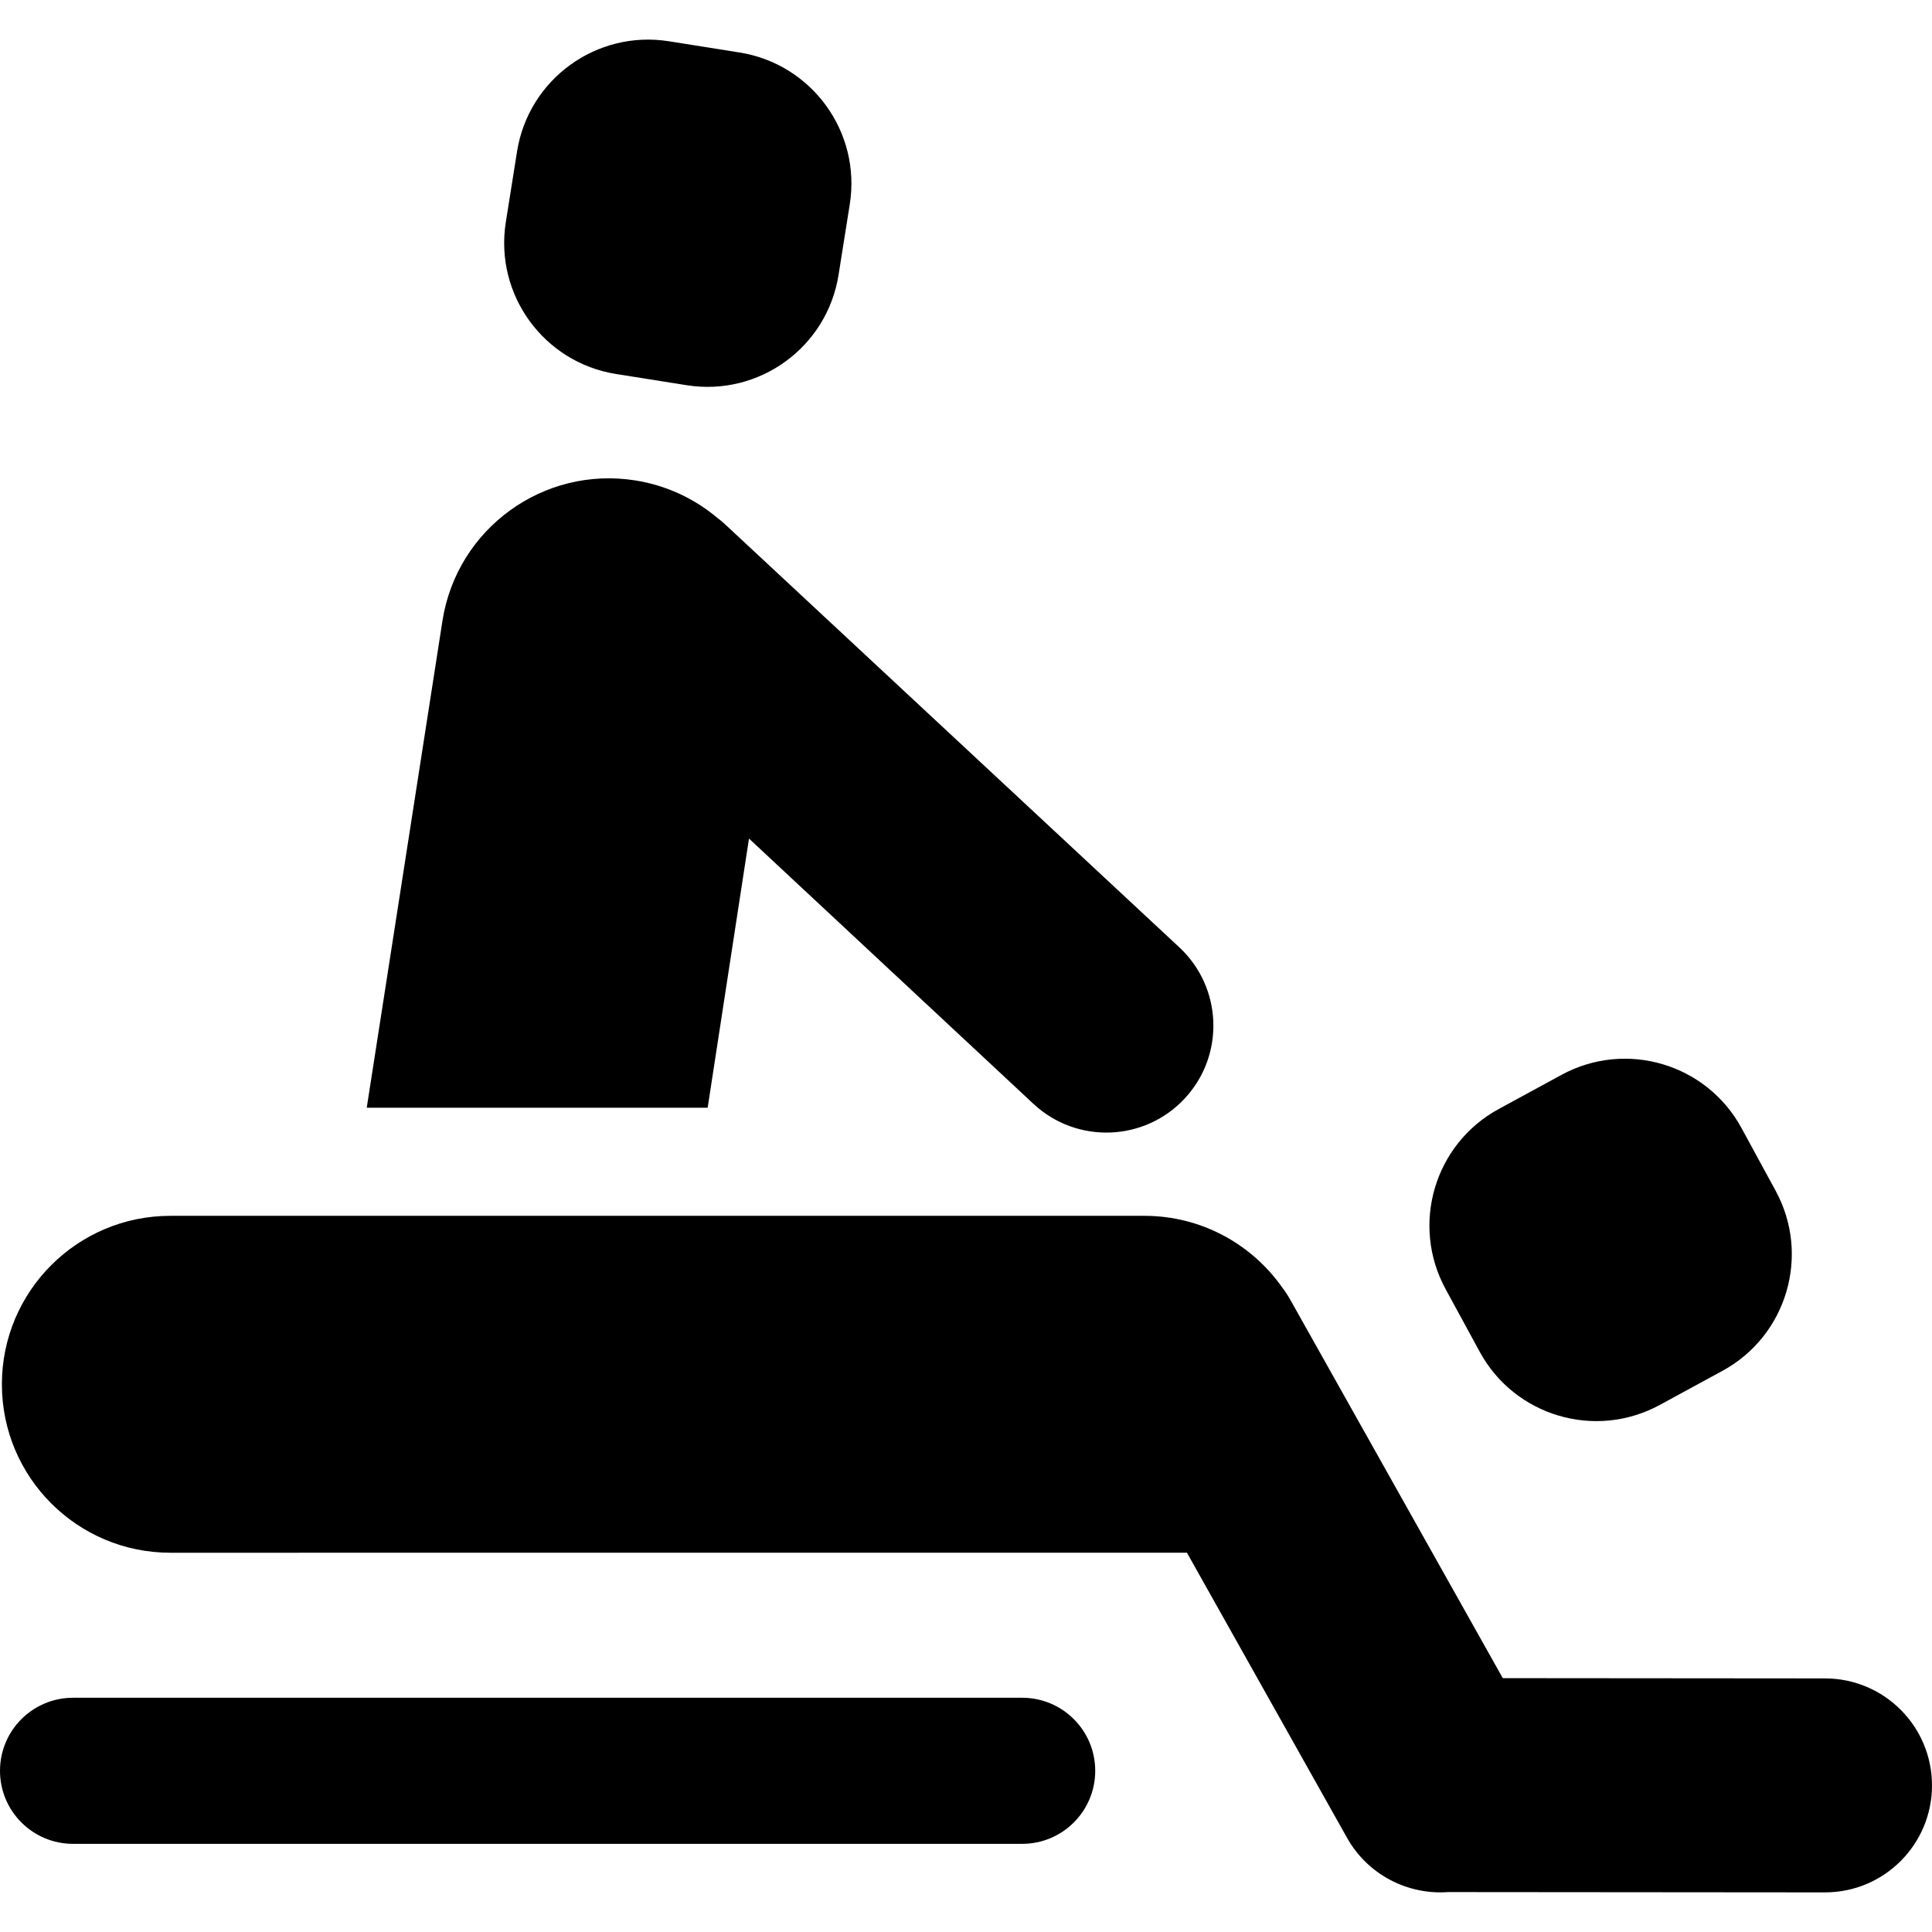
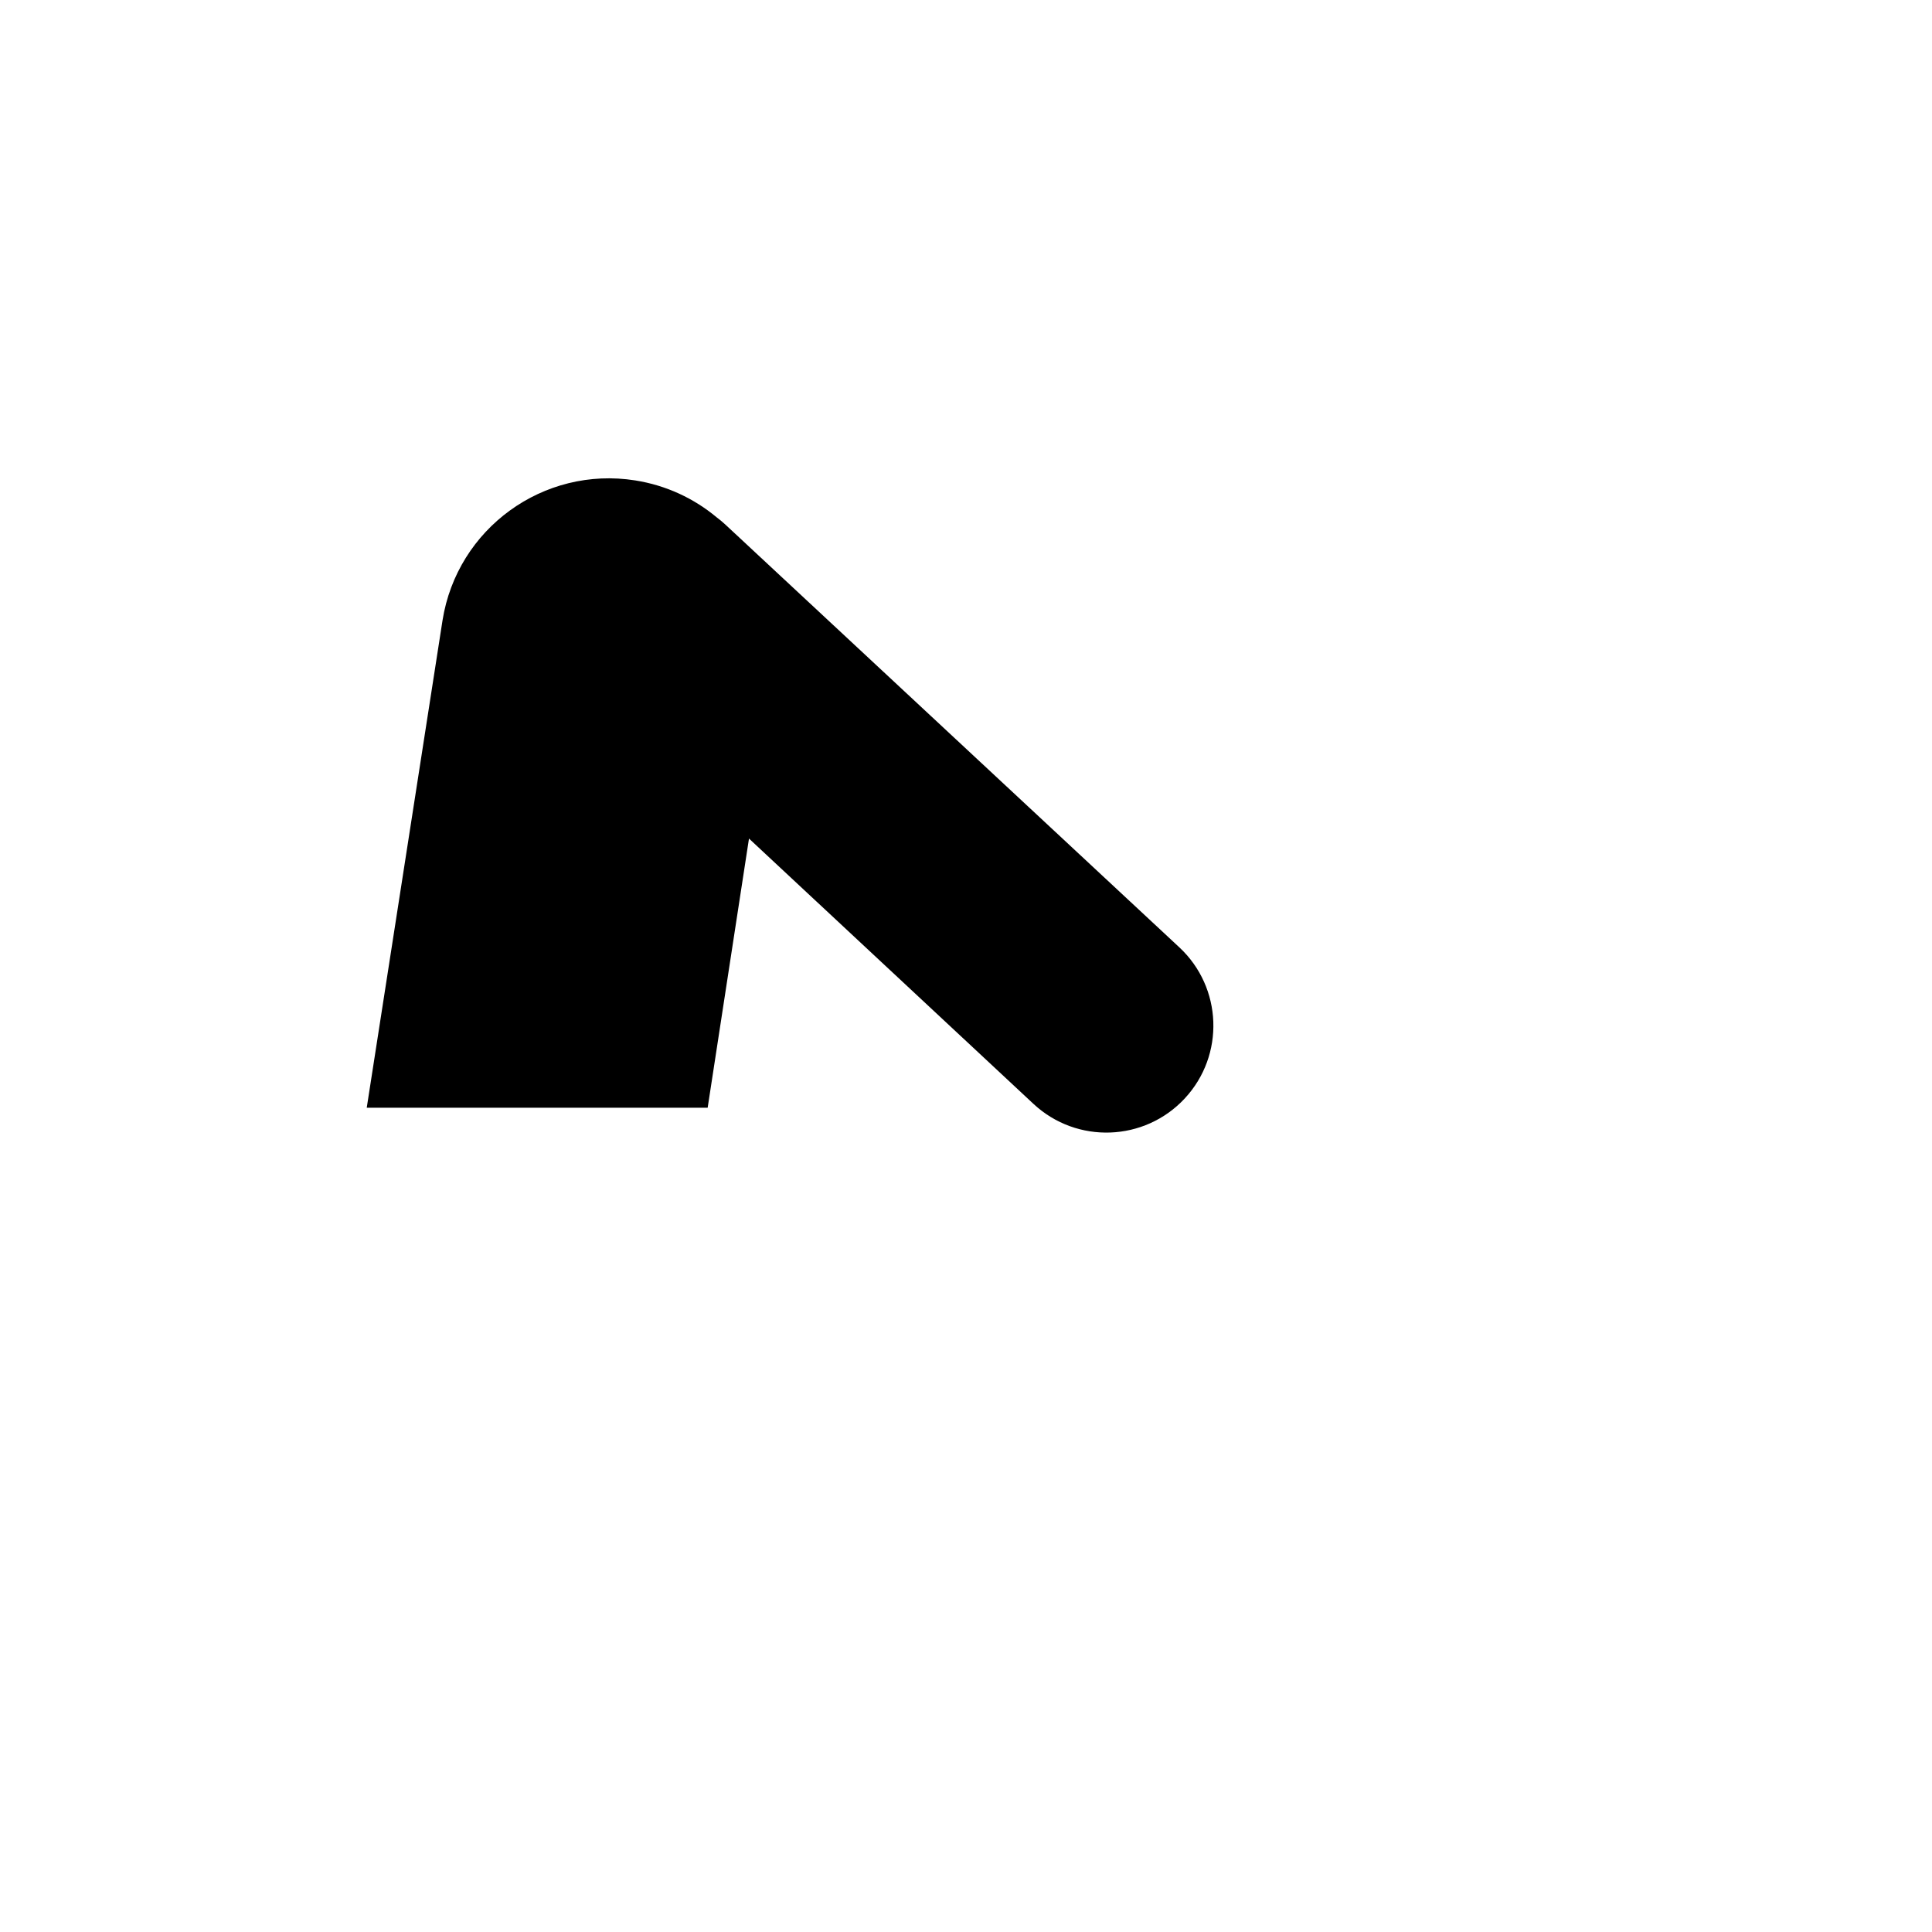
<svg xmlns="http://www.w3.org/2000/svg" fill="#000000" height="800px" width="800px" version="1.1" id="Layer_1" viewBox="0 0 511.999 511.999" xml:space="preserve">
  <g>
    <g>
      <g>
-         <path d="M270.889,449.922H19.357C8.667,449.922,0,458.588,0,469.279s8.667,19.357,19.357,19.357h251.532     c10.69,0,19.357-8.667,19.357-19.357S281.579,449.922,270.889,449.922z" />
-         <path d="M392.137,358.234c9.285,17.069,30.646,23.377,47.713,14.092l16.624-9.044c17.068-9.285,23.375-30.646,14.089-47.715     l-9.044-16.622c-9.284-17.068-30.646-23.377-47.713-14.092l-16.624,9.045c-17.068,9.285-23.374,30.646-14.089,47.713     L392.137,358.234z" />
-         <path d="M163.27,99.114l18.688,2.969c19.189,3.049,37.217-10.033,40.265-29.221l2.971-18.69     c3.048-19.188-10.035-37.214-29.224-40.263l-18.688-2.971c-19.188-3.048-37.214,10.035-40.263,29.224l-2.969,18.688     C130.999,78.038,144.082,96.066,163.27,99.114z" />
-         <path d="M483.665,444.797l-85.413-0.07l-56.309-100.27c-0.644-1.147-1.363-2.227-2.133-3.248     c-8.078-11.486-21.424-19.001-36.534-19.001H45.144c-24.654,0-44.642,19.987-44.642,44.641c0,24.654,19.987,44.642,44.642,44.642     l269.406-0.008l42.422,75.545c5.566,9.912,16.202,15.178,26.835,14.39l99.823,0.083c15.657,0.009,28.359-12.677,28.368-28.335     C512.008,457.51,499.325,444.809,483.665,444.797z" />
        <path d="M198.489,222.229l75.421,70.339c11.472,10.657,29.411,9.996,40.069-1.476c10.657-11.471,9.996-29.409-1.476-40.069     L192.21,139.001c-0.75-0.697-1.531-1.339-2.332-1.94c-5.963-4.962-13.293-8.437-21.511-9.743     c-24.348-3.869-47.224,12.733-51.093,37.081L97.191,293.556h90.346L198.489,222.229z" />
      </g>
    </g>
  </g>
</svg>